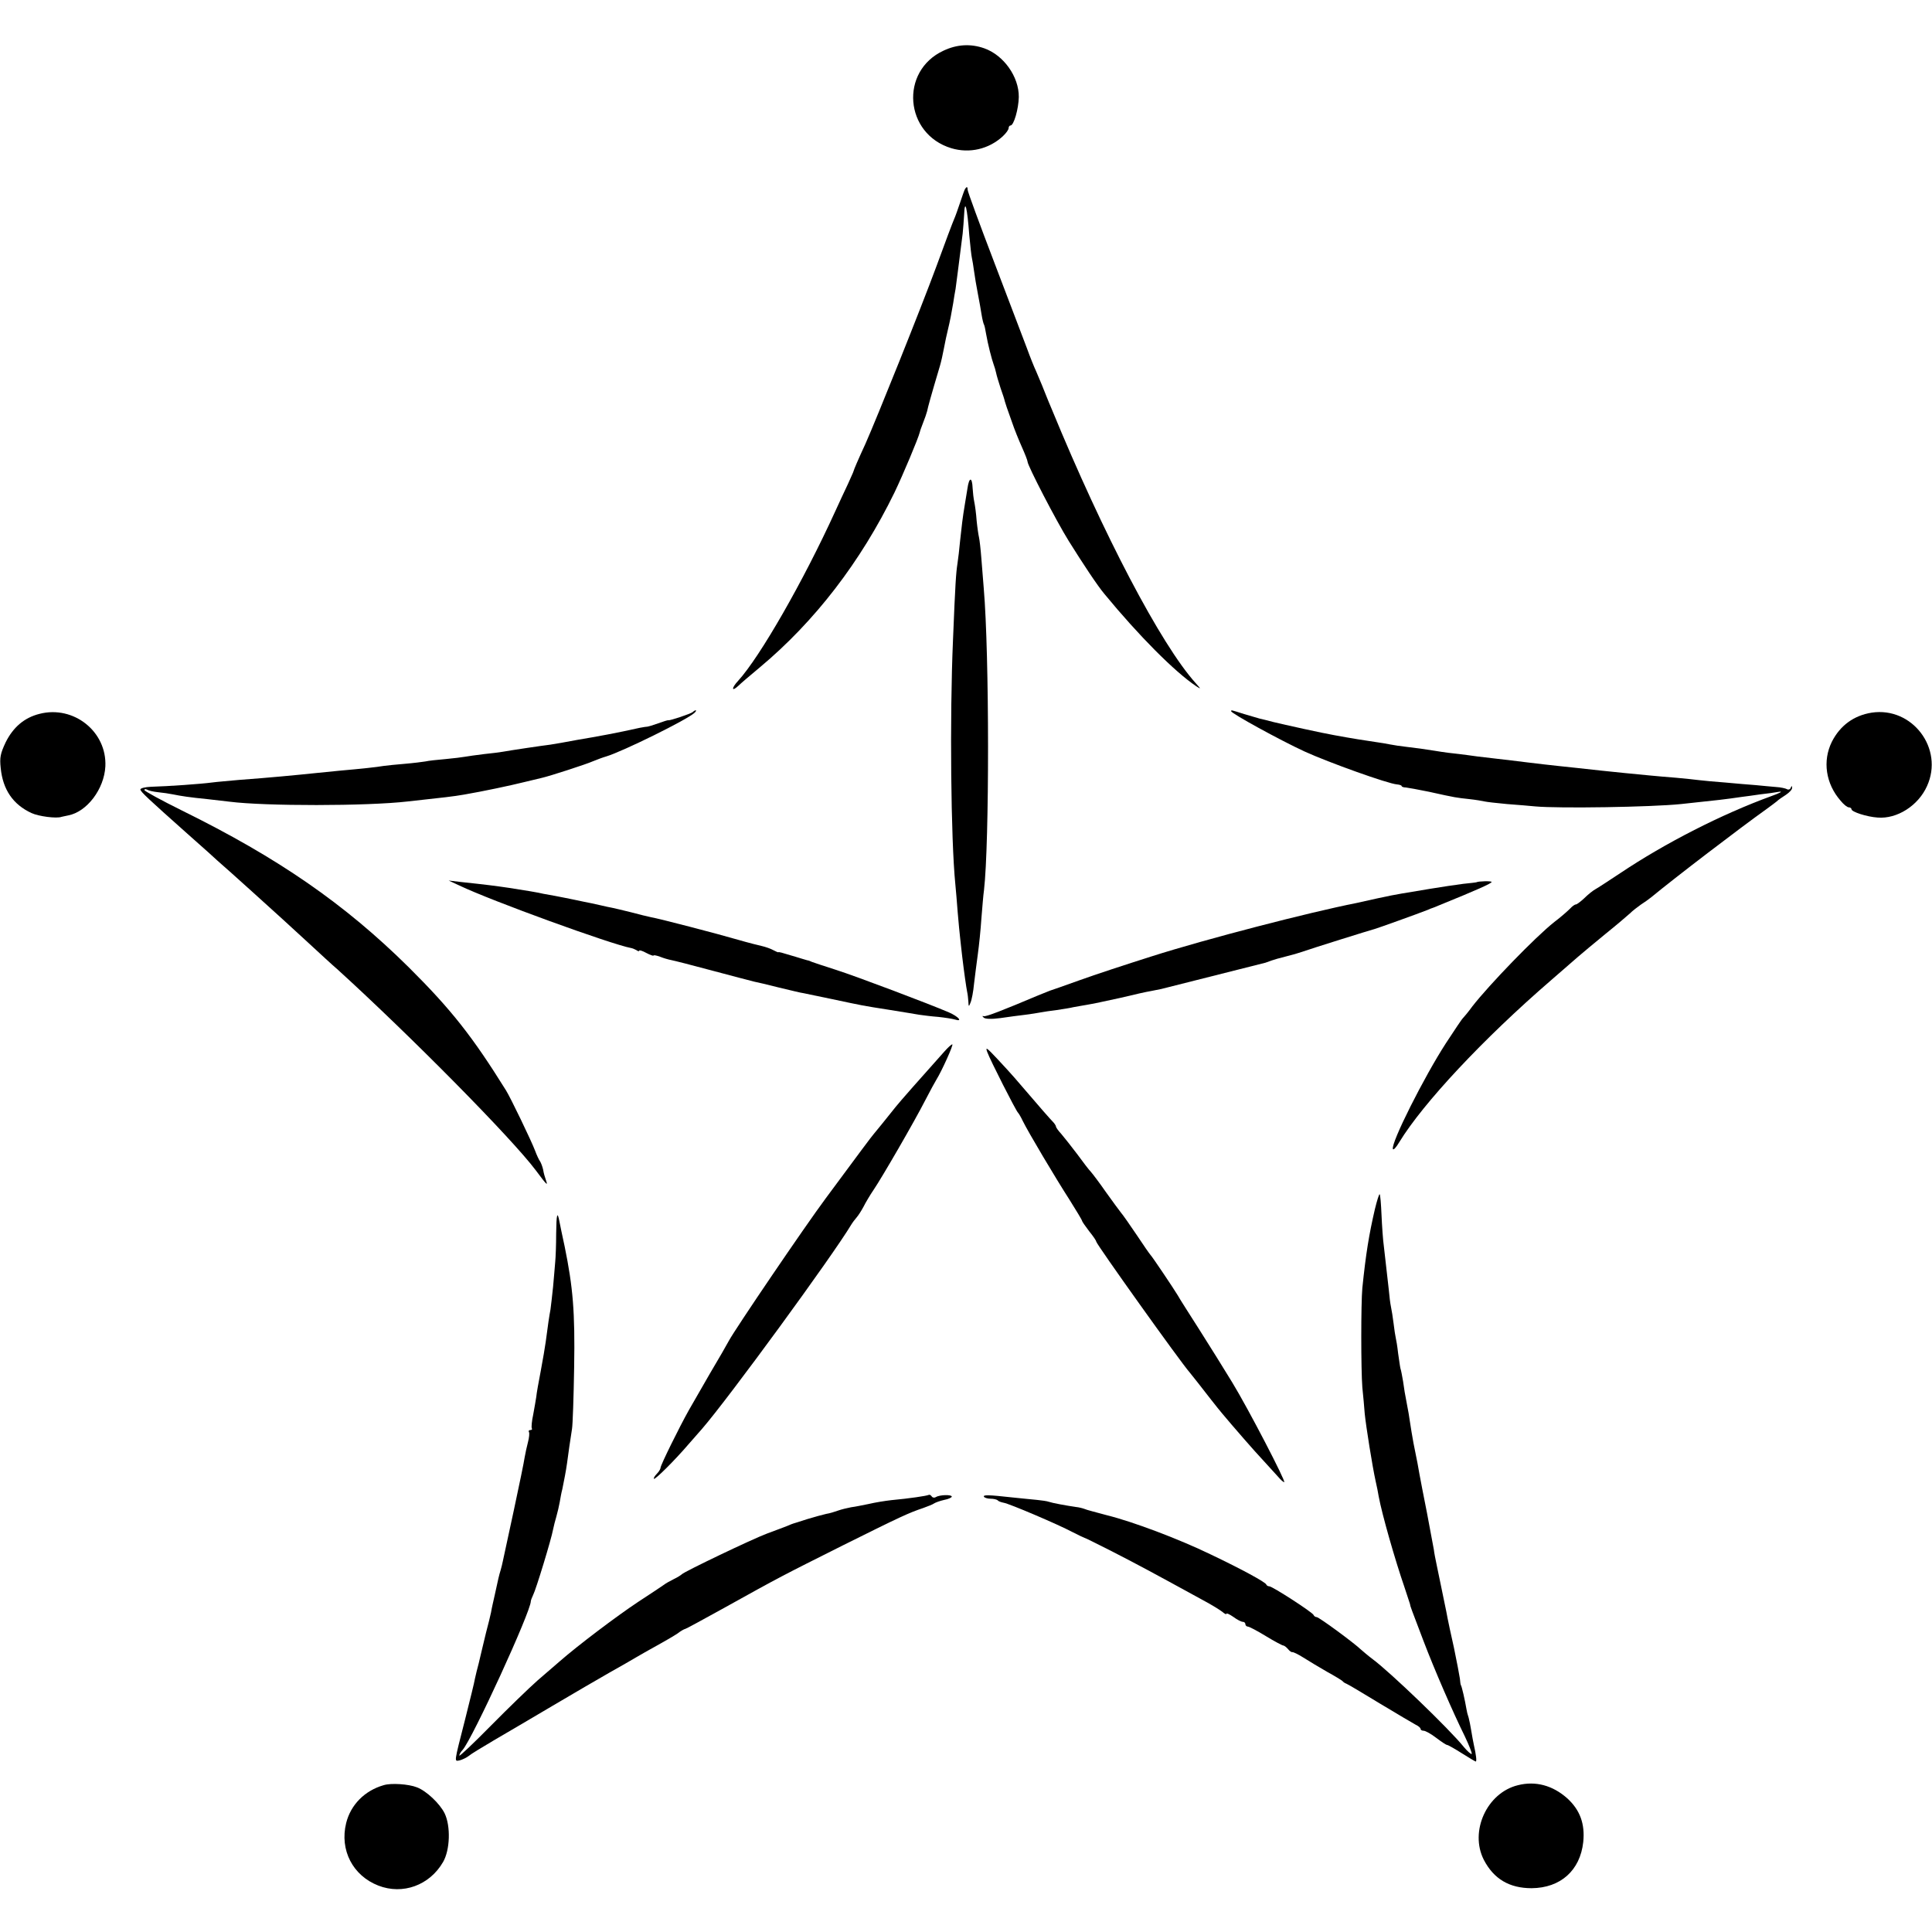
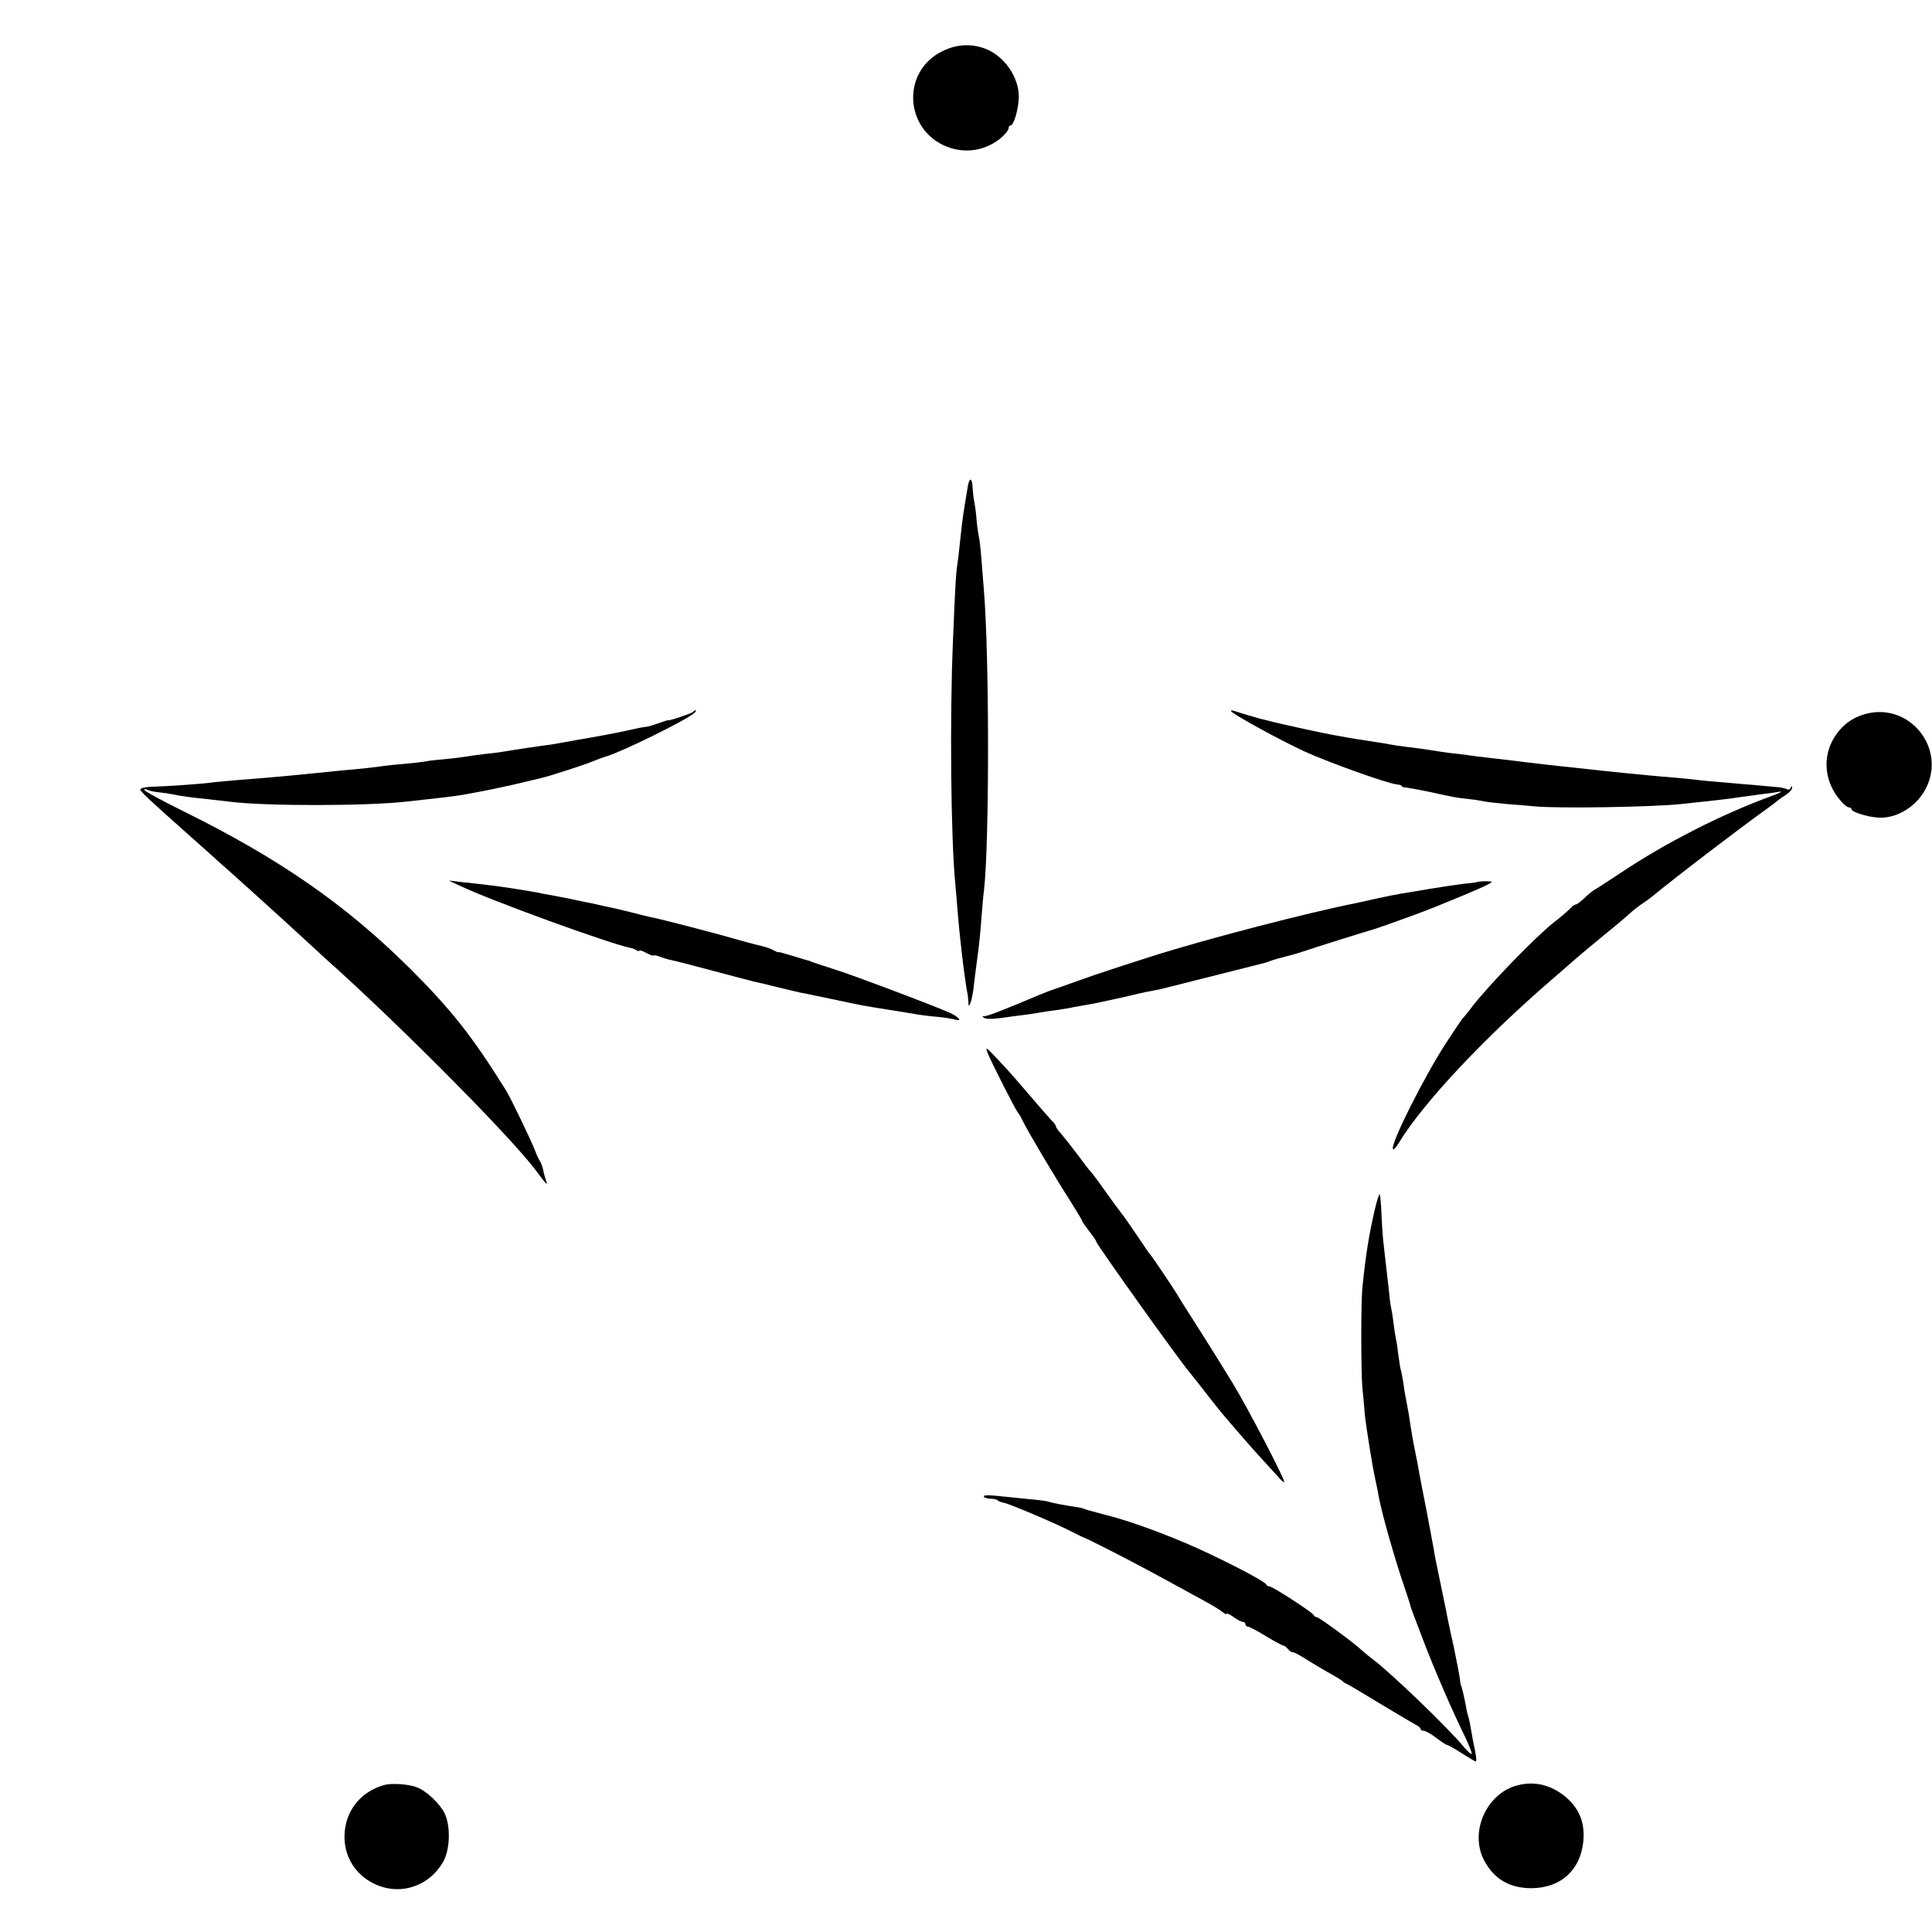
<svg xmlns="http://www.w3.org/2000/svg" version="1.0" width="816pt" height="816pt" viewBox="0 0 816 816" preserveAspectRatio="xMidYMid meet">
  <g transform="translate(0,816) scale(0.1,-0.1)" fill="#000000" stroke="none">
    <path d="M3985 7946 c-186 -86 -165 -352 33 -412 77 -23 158 -4 217 50 14 13 25 28 25 35 0 6 4 11 8 11 14 0 34 70 35 120 1 86 -64 177 -146 206 -57 20 -115 17 -172 -10z" />
-     <path d="M4076 7362 c-3 -5 -12 -31 -21 -58 -9 -27 -20 -58 -25 -69 -5 -11 -39 -101 -75 -200 -68 -184 -252 -642 -300 -750 -30 -65 -48 -107 -50 -115 0 -3 -12 -27 -24 -55 -13 -27 -37 -79 -53 -114 -135 -296 -318 -615 -410 -716 -29 -31 -29 -49 0 -22 9 9 51 45 92 79 232 194 425 445 568 738 36 75 100 227 107 255 1 6 8 24 14 40 7 17 14 38 17 49 3 16 15 60 54 191 5 17 12 48 16 70 10 51 9 45 17 80 10 41 16 74 23 115 3 19 7 46 10 60 3 22 14 106 30 234 2 22 5 57 6 78 3 72 13 34 22 -87 4 -44 9 -87 11 -95 2 -8 6 -33 9 -55 3 -22 10 -65 16 -95 6 -30 13 -71 16 -90 3 -19 8 -38 10 -41 2 -3 6 -21 9 -40 7 -41 24 -108 32 -129 3 -8 8 -24 10 -34 2 -11 11 -40 19 -65 9 -25 17 -50 18 -56 2 -5 5 -17 8 -25 3 -8 13 -37 23 -65 9 -27 28 -74 41 -103 13 -29 24 -57 24 -62 0 -16 121 -250 174 -335 58 -93 122 -190 151 -224 144 -175 296 -328 387 -389 22 -14 21 -13 -3 14 -146 163 -389 626 -606 1154 -8 19 -19 45 -24 58 -5 12 -13 32 -18 45 -5 12 -16 38 -24 57 -9 19 -27 64 -40 100 -14 36 -75 198 -137 360 -62 162 -113 301 -113 308 0 14 -4 15 -11 4z" />
    <path d="M4086 6096 c-4 -23 -9 -54 -11 -67 -9 -53 -14 -97 -20 -154 -3 -33 -8 -76 -11 -95 -6 -40 -9 -76 -19 -325 -14 -323 -9 -840 10 -1030 2 -22 7 -76 10 -119 4 -44 8 -91 10 -105 1 -14 6 -51 9 -81 8 -67 17 -130 21 -150 2 -8 4 -26 5 -40 1 -23 2 -23 9 -5 5 11 12 47 15 80 4 33 11 89 16 125 5 36 12 103 15 150 4 47 8 101 11 120 23 198 23 996 -1 1275 -2 28 -7 84 -10 125 -3 41 -8 82 -10 90 -2 8 -7 40 -10 70 -2 30 -7 66 -10 80 -3 14 -6 40 -7 58 -2 49 -15 48 -22 -2z" />
-     <path d="M167 5145 c-64 -16 -111 -56 -143 -120 -22 -47 -26 -64 -21 -109 9 -91 52 -154 130 -190 30 -14 106 -24 127 -16 3 1 15 3 28 6 79 15 152 111 157 207 7 147 -134 259 -278 222z" />
    <path d="M2925 5152 c-9 -7 -95 -36 -102 -34 -2 1 -21 -5 -43 -13 -22 -8 -43 -14 -45 -14 -3 0 -18 -2 -33 -5 -93 -21 -180 -37 -264 -51 -16 -3 -43 -8 -60 -11 -18 -3 -42 -7 -53 -9 -27 -3 -175 -25 -201 -30 -12 -2 -48 -7 -80 -10 -33 -4 -68 -9 -79 -11 -11 -2 -49 -7 -83 -10 -35 -3 -73 -7 -85 -10 -12 -2 -51 -7 -87 -10 -36 -3 -76 -7 -90 -9 -28 -5 -94 -12 -185 -20 -33 -3 -78 -8 -100 -10 -76 -8 -201 -20 -325 -29 -41 -4 -93 -8 -115 -11 -44 -6 -184 -16 -257 -18 -25 -1 -46 -6 -45 -12 2 -10 33 -39 197 -185 34 -30 74 -66 90 -80 15 -14 57 -52 95 -85 37 -33 77 -69 89 -80 118 -106 153 -139 235 -214 51 -47 107 -99 125 -114 310 -282 737 -714 839 -850 47 -63 52 -68 43 -42 -4 11 -10 31 -12 45 -3 13 -9 29 -13 35 -4 5 -14 26 -21 45 -15 40 -104 225 -123 255 -142 228 -231 341 -411 520 -270 267 -550 461 -958 662 -87 43 -158 82 -158 86 0 5 5 5 11 2 6 -4 27 -9 47 -11 20 -2 48 -6 62 -9 34 -7 73 -13 145 -20 33 -4 76 -9 95 -11 149 -19 579 -19 752 1 155 17 192 21 238 29 82 14 199 39 255 53 33 8 67 16 75 18 31 7 186 57 215 70 17 7 41 16 55 20 68 20 346 157 374 185 12 12 4 14 -9 2z" />
    <path d="M5200 5156 c0 -9 206 -122 310 -170 103 -47 352 -136 390 -139 11 -1 20 -4 20 -7 0 -3 8 -6 18 -6 9 -1 53 -9 97 -18 117 -26 116 -25 170 -31 28 -3 57 -8 65 -10 8 -2 51 -7 95 -11 44 -3 98 -8 120 -10 99 -9 489 -3 615 10 161 17 187 20 255 30 17 2 53 7 80 11 28 3 64 8 80 11 17 2 1 -6 -35 -19 -206 -75 -446 -197 -637 -325 -47 -31 -94 -62 -105 -68 -11 -6 -32 -23 -47 -38 -15 -14 -31 -26 -35 -26 -5 0 -16 -8 -25 -18 -9 -9 -38 -35 -66 -56 -80 -63 -276 -266 -346 -356 -18 -25 -37 -47 -40 -50 -4 -3 -36 -51 -72 -106 -92 -142 -233 -422 -224 -447 2 -6 14 7 27 29 100 164 354 436 640 683 47 41 99 86 115 100 17 15 68 57 114 95 46 37 93 77 105 88 11 11 32 27 46 37 14 9 34 23 45 32 98 81 374 292 489 374 16 11 33 25 40 30 6 6 23 18 39 28 15 10 27 23 26 30 0 9 -2 9 -6 -1 -2 -6 -10 -9 -16 -5 -5 3 -26 8 -46 9 -20 2 -59 5 -86 8 -28 2 -86 7 -129 11 -43 3 -93 8 -110 10 -17 2 -60 7 -96 10 -36 3 -87 7 -115 10 -55 5 -153 15 -200 20 -75 8 -134 15 -185 20 -30 3 -89 10 -130 15 -41 5 -97 12 -125 15 -27 3 -66 8 -85 10 -19 3 -53 7 -75 10 -23 2 -70 8 -105 14 -36 6 -87 13 -115 16 -27 3 -61 8 -75 11 -13 3 -40 7 -60 10 -30 4 -111 17 -175 29 -47 8 -214 45 -255 55 -25 7 -52 13 -60 15 -8 2 -37 11 -65 19 -57 18 -55 18 -55 12z" />
    <path d="M7905 5150 c-75 -12 -133 -54 -168 -123 -40 -81 -26 -177 37 -249 13 -16 28 -28 35 -28 6 0 11 -4 11 -8 0 -11 65 -32 110 -35 82 -7 172 50 209 133 72 158 -62 336 -234 310z" />
    <path d="M1940 4420 c136 -65 643 -249 725 -264 6 -1 16 -5 23 -9 6 -5 12 -6 12 -2 0 3 14 -1 30 -10 17 -9 30 -13 30 -11 0 3 12 1 28 -5 15 -6 36 -12 47 -14 11 -2 90 -22 175 -45 85 -23 164 -43 175 -46 11 -2 58 -13 105 -25 47 -11 94 -23 105 -24 11 -2 65 -14 120 -25 132 -28 125 -27 240 -45 55 -9 112 -18 128 -21 15 -2 51 -7 80 -9 28 -3 60 -8 70 -11 35 -11 16 12 -25 30 -81 35 -393 153 -478 180 -47 15 -92 30 -100 33 -8 4 -17 7 -20 7 -3 1 -25 7 -50 15 -63 19 -70 21 -73 19 -1 -1 -11 4 -23 10 -11 6 -32 13 -45 16 -13 3 -58 14 -99 26 -89 26 -335 90 -370 96 -14 3 -52 12 -85 21 -33 8 -69 17 -80 19 -11 2 -30 6 -42 9 -13 3 -33 7 -45 10 -13 2 -43 9 -68 14 -25 5 -63 13 -85 17 -22 4 -44 8 -50 9 -19 5 -80 15 -145 25 -62 9 -92 13 -205 25 l-50 6 45 -21z" />
    <path d="M6237 4434 c-1 -1 -27 -4 -57 -7 -30 -4 -93 -13 -140 -21 -47 -8 -101 -17 -120 -20 -19 -3 -65 -12 -101 -20 -36 -8 -77 -17 -90 -20 -198 -39 -635 -152 -864 -225 -104 -33 -242 -78 -305 -101 -63 -23 -119 -42 -125 -44 -5 -2 -28 -11 -50 -20 -149 -63 -221 -91 -230 -88 -7 2 -7 0 0 -6 6 -6 33 -7 70 -2 33 5 80 11 105 14 25 3 54 8 65 10 11 2 42 7 68 10 27 4 59 9 70 12 12 2 38 7 57 10 19 3 82 16 140 29 58 14 116 27 130 29 14 3 34 7 45 9 15 4 380 96 440 111 6 2 17 6 25 9 8 3 35 11 60 17 25 6 56 15 70 20 33 12 292 93 305 96 9 2 182 64 225 81 8 4 17 7 20 8 3 1 14 5 25 10 165 67 225 94 225 100 0 5 -58 3 -63 -1z" />
-     <path d="M3988 3718 c-95 -106 -191 -215 -205 -233 -27 -34 -89 -111 -93 -115 -5 -5 -65 -85 -203 -272 -87 -117 -381 -550 -408 -600 -8 -15 -44 -78 -81 -140 -36 -63 -76 -132 -88 -153 -40 -71 -120 -233 -120 -244 0 -5 -7 -17 -16 -26 -9 -9 -14 -18 -12 -21 5 -4 86 76 146 146 17 19 43 49 57 65 112 129 553 733 630 862 6 10 16 23 23 31 7 8 20 28 29 45 9 18 28 50 43 72 34 50 171 286 219 380 20 39 41 77 46 85 22 35 74 150 67 149 -4 0 -19 -14 -34 -31z" />
    <path d="M4170 3716 c12 -33 121 -248 130 -256 3 -3 12 -18 20 -35 23 -47 139 -242 197 -332 29 -46 53 -86 53 -89 0 -3 14 -23 30 -44 17 -21 30 -40 30 -44 0 -10 356 -509 395 -553 5 -6 21 -26 35 -44 31 -40 84 -108 102 -129 45 -54 139 -162 175 -200 23 -25 50 -55 61 -67 11 -13 22 -23 26 -23 9 0 -151 309 -220 422 -33 54 -95 154 -139 223 -44 69 -85 133 -90 143 -18 30 -110 167 -116 172 -3 3 -29 40 -58 84 -29 43 -59 86 -67 95 -7 9 -36 48 -63 86 -27 39 -56 77 -63 85 -8 8 -34 42 -58 75 -25 33 -55 71 -67 85 -13 14 -23 28 -23 32 0 3 -6 13 -13 20 -11 11 -48 53 -162 186 -11 13 -44 49 -73 80 -45 48 -51 52 -42 28z" />
    <path d="M5807 3053 c-25 -108 -38 -187 -53 -333 -6 -65 -6 -344 0 -420 4 -36 8 -85 10 -110 5 -52 33 -227 46 -285 5 -22 11 -51 13 -65 14 -76 69 -268 109 -384 11 -33 21 -64 23 -70 2 -13 4 -16 57 -156 46 -121 125 -303 175 -404 18 -38 31 -71 29 -74 -3 -2 -18 11 -33 29 -62 77 -312 317 -385 371 -20 15 -42 34 -50 41 -28 27 -177 137 -187 137 -5 0 -11 4 -13 9 -4 11 -174 121 -187 121 -5 0 -11 3 -13 8 -4 10 -103 64 -233 126 -136 66 -330 139 -439 166 -44 12 -88 23 -96 27 -8 3 -24 7 -35 8 -42 6 -101 17 -115 22 -8 3 -31 6 -50 8 -19 2 -64 6 -100 10 -108 12 -129 12 -124 3 3 -4 15 -8 28 -8 12 0 26 -3 30 -7 3 -4 15 -8 25 -10 22 -3 229 -91 291 -124 25 -13 47 -23 50 -24 3 0 52 -25 110 -54 113 -58 160 -83 390 -209 36 -19 73 -42 83 -50 9 -8 17 -12 17 -8 0 4 13 -2 29 -13 16 -12 34 -21 40 -21 6 0 11 -4 11 -10 0 -5 5 -10 10 -10 6 0 40 -18 76 -40 36 -22 70 -40 74 -40 4 0 13 -7 20 -15 6 -8 15 -14 18 -13 4 1 25 -9 47 -23 22 -14 67 -41 100 -60 33 -18 62 -36 65 -39 3 -4 10 -9 16 -11 6 -2 70 -40 142 -84 73 -44 141 -84 152 -90 11 -5 20 -13 20 -17 0 -5 6 -8 13 -8 7 0 31 -13 53 -30 21 -16 42 -30 46 -30 4 0 32 -16 62 -35 30 -19 57 -35 59 -35 5 0 1 31 -8 70 -3 14 -8 41 -11 60 -3 19 -8 44 -11 55 -4 11 -8 27 -9 35 -7 41 -20 98 -24 103 -1 1 -3 13 -4 27 -2 14 -13 72 -25 130 -13 58 -25 114 -27 125 -2 11 -8 43 -14 70 -11 52 -13 65 -31 150 -6 28 -12 59 -13 70 -2 11 -15 81 -29 155 -15 74 -29 149 -32 165 -5 31 -8 45 -25 130 -5 28 -12 68 -15 90 -3 22 -8 51 -11 65 -11 58 -13 69 -18 106 -4 22 -8 46 -11 54 -2 8 -6 38 -10 65 -3 28 -8 57 -10 65 -2 8 -6 35 -9 60 -3 25 -8 56 -11 70 -3 14 -7 45 -9 70 -6 54 -13 117 -21 185 -4 28 -8 88 -10 133 -2 46 -5 86 -8 88 -2 2 -11 -26 -20 -63z" />
-     <path d="M2349 2949 c0 -46 -2 -100 -4 -119 -1 -19 -6 -66 -9 -105 -4 -38 -9 -82 -11 -96 -5 -26 -11 -66 -20 -136 -3 -21 -12 -76 -21 -123 -9 -47 -18 -96 -19 -110 -2 -14 -8 -47 -13 -75 -6 -27 -8 -53 -6 -57 3 -5 0 -8 -6 -8 -6 0 -9 -4 -6 -8 3 -5 1 -24 -4 -43 -5 -19 -11 -47 -14 -64 -2 -16 -23 -118 -46 -225 -23 -107 -44 -203 -46 -213 -2 -10 -6 -27 -9 -37 -3 -10 -8 -27 -10 -37 -2 -10 -9 -40 -15 -68 -6 -27 -14 -61 -16 -75 -3 -14 -12 -52 -21 -85 -8 -33 -16 -67 -18 -75 -2 -8 -8 -33 -13 -55 -6 -22 -13 -51 -16 -65 -2 -14 -21 -90 -41 -170 -49 -192 -47 -179 -23 -175 11 3 28 11 37 18 9 8 57 37 106 66 50 29 162 95 250 147 88 52 196 115 240 140 44 25 94 53 110 63 17 10 57 33 90 51 33 18 72 41 87 51 14 11 29 19 32 19 3 0 76 40 163 88 241 134 242 134 503 265 249 124 278 137 340 158 19 7 40 15 45 19 6 4 25 11 43 15 17 3 32 10 32 14 0 9 -51 8 -67 -2 -6 -4 -14 -3 -18 3 -4 6 -9 8 -13 6 -8 -4 -81 -15 -157 -22 -27 -3 -70 -10 -95 -16 -25 -5 -58 -12 -75 -14 -16 -3 -41 -9 -55 -14 -14 -5 -36 -12 -50 -14 -14 -3 -50 -13 -80 -22 -30 -10 -57 -18 -60 -19 -3 -1 -14 -5 -25 -10 -11 -4 -49 -19 -85 -32 -62 -23 -350 -161 -360 -172 -3 -3 -18 -13 -35 -21 -16 -8 -34 -18 -40 -23 -5 -4 -55 -37 -110 -73 -92 -61 -257 -186 -330 -250 -16 -14 -59 -51 -95 -82 -35 -31 -124 -117 -197 -191 -73 -74 -133 -131 -133 -126 0 5 6 16 14 24 42 48 288 584 288 628 0 4 5 16 10 27 11 20 77 236 84 276 3 14 9 39 14 55 5 17 11 44 14 60 3 17 7 41 11 55 7 34 16 80 20 110 4 33 15 107 21 145 3 17 7 134 9 260 4 235 -5 338 -40 510 -10 44 -19 91 -22 105 -9 48 -13 32 -14 -51z" />
    <path d="M1620 620 c-80 -23 -139 -83 -158 -160 -28 -114 28 -222 136 -264 103 -40 216 1 273 99 30 51 33 152 7 206 -20 41 -77 95 -117 110 -35 14 -110 19 -141 9z" />
    <path d="M6411 620 c-131 -32 -205 -195 -144 -315 42 -81 108 -120 202 -120 122 1 205 75 218 195 8 77 -14 136 -68 185 -61 54 -133 74 -208 55z" />
  </g>
</svg>